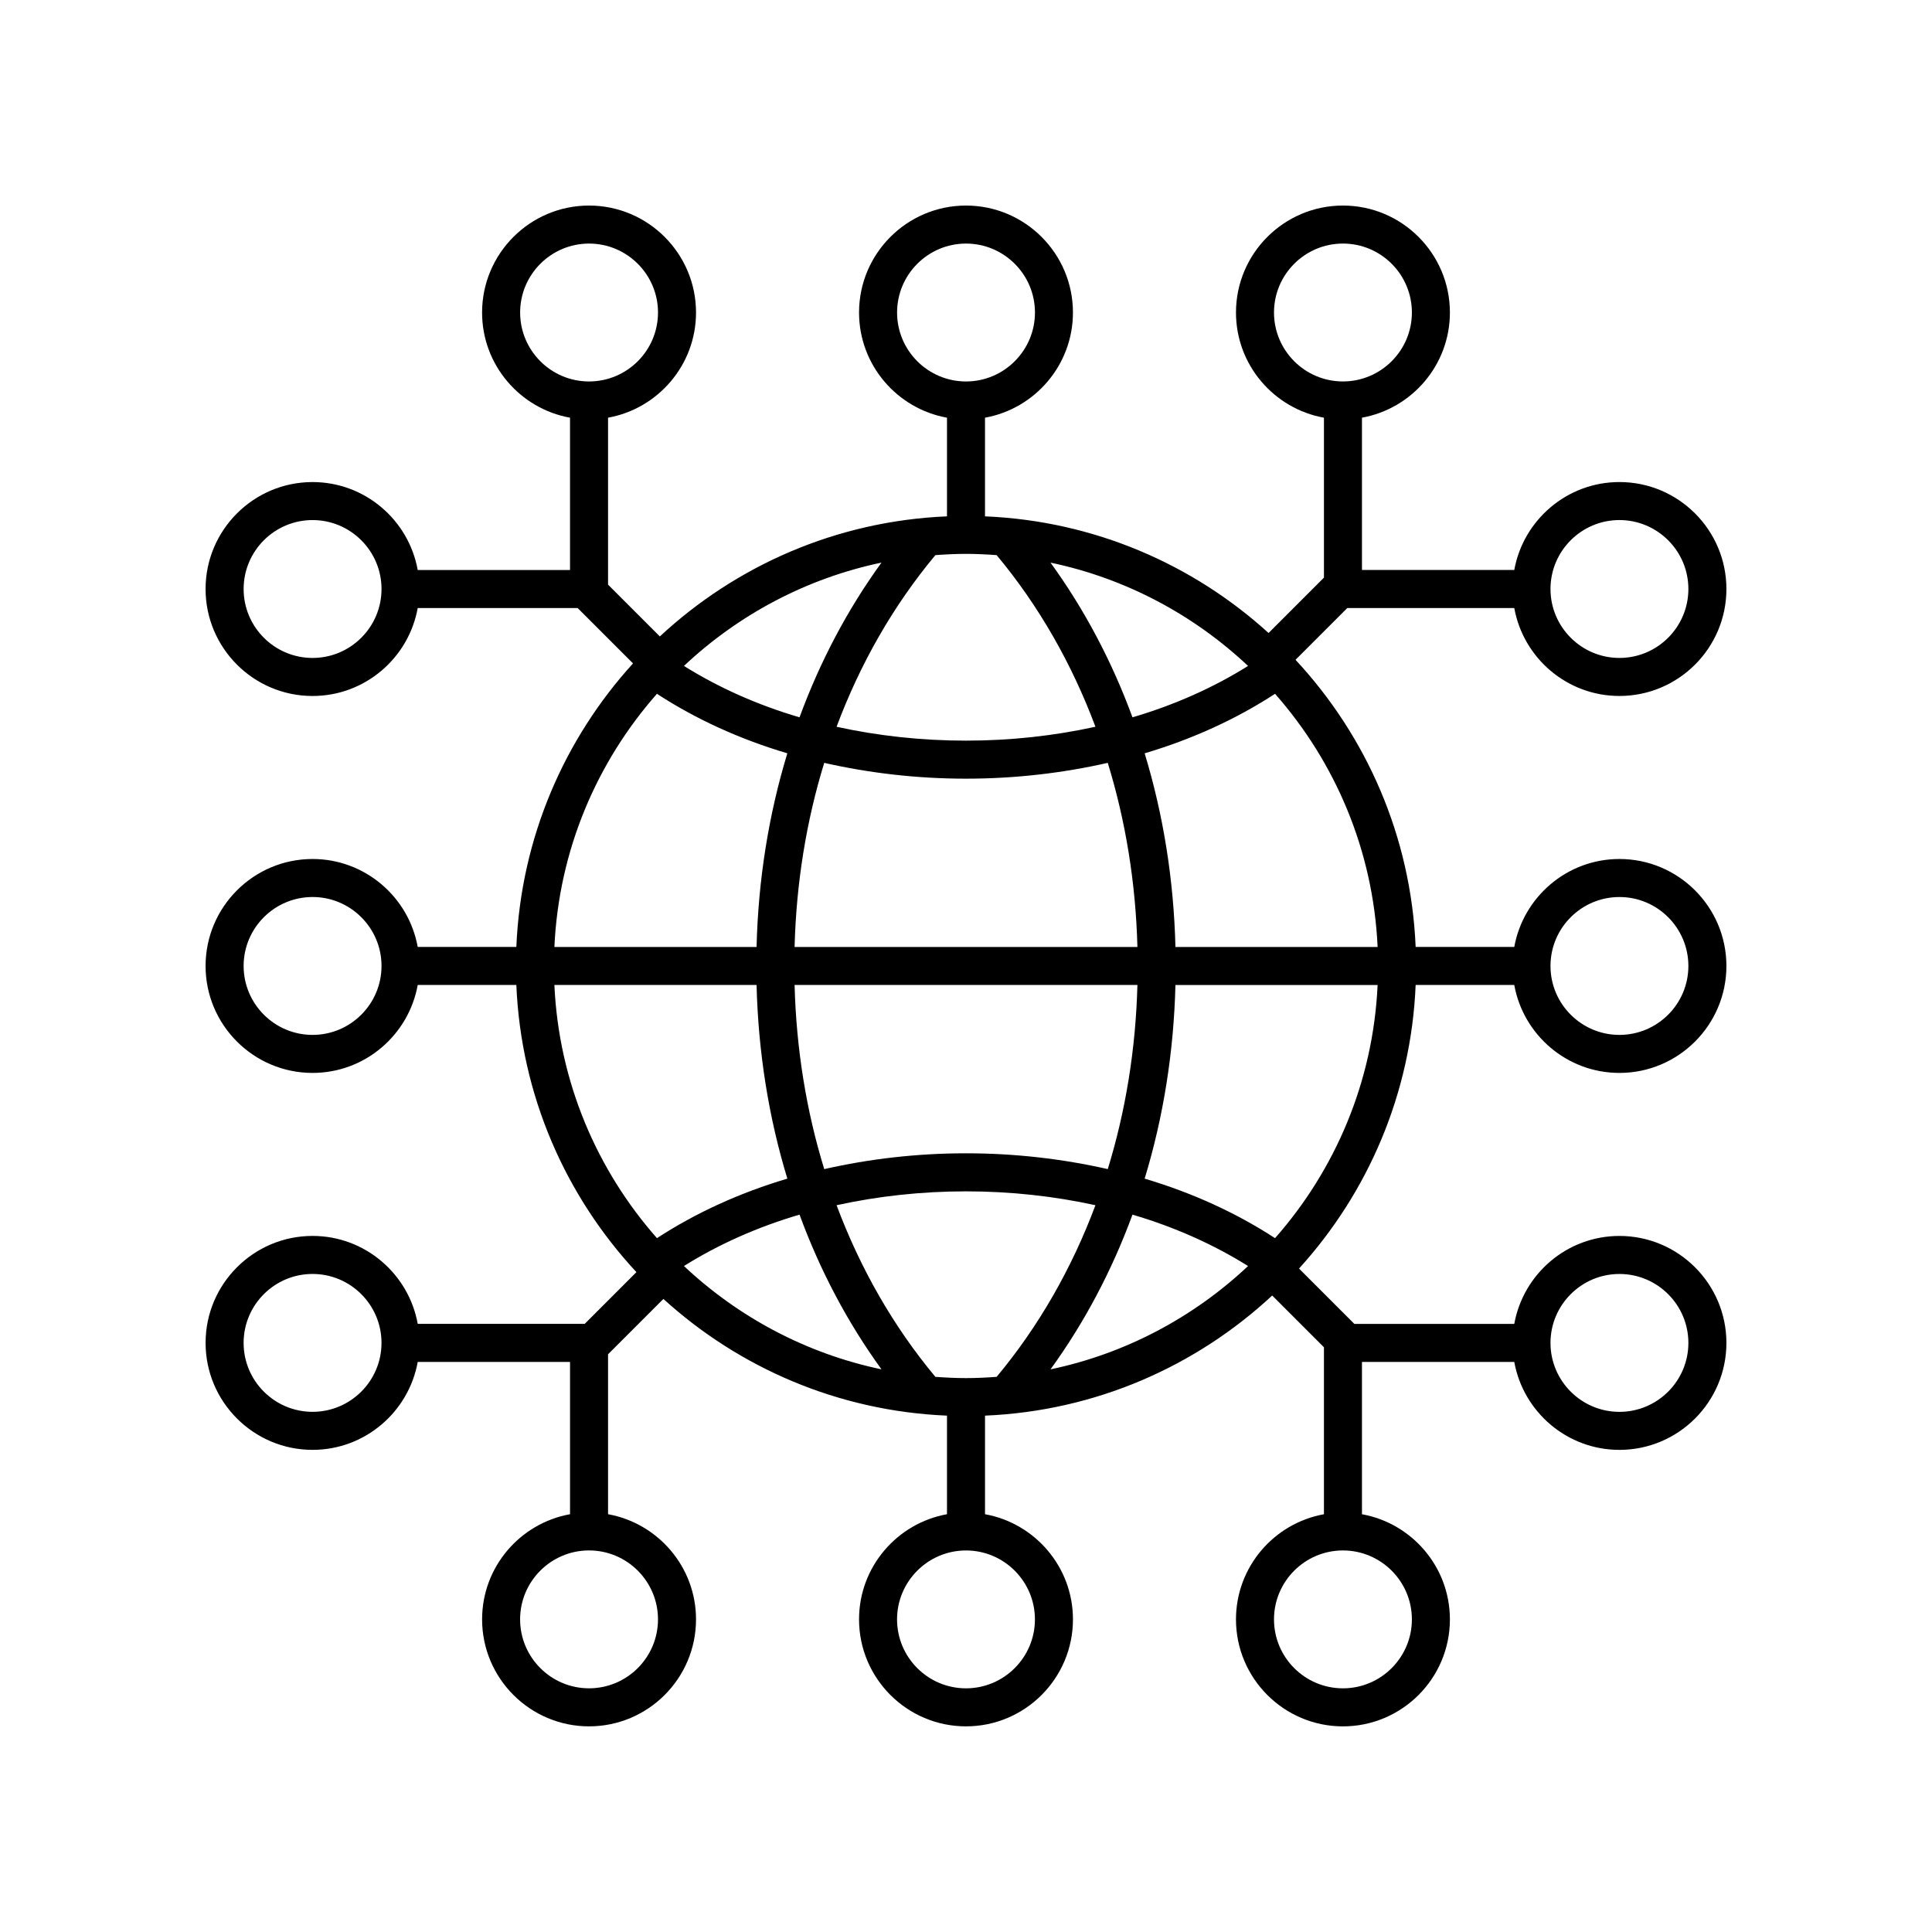
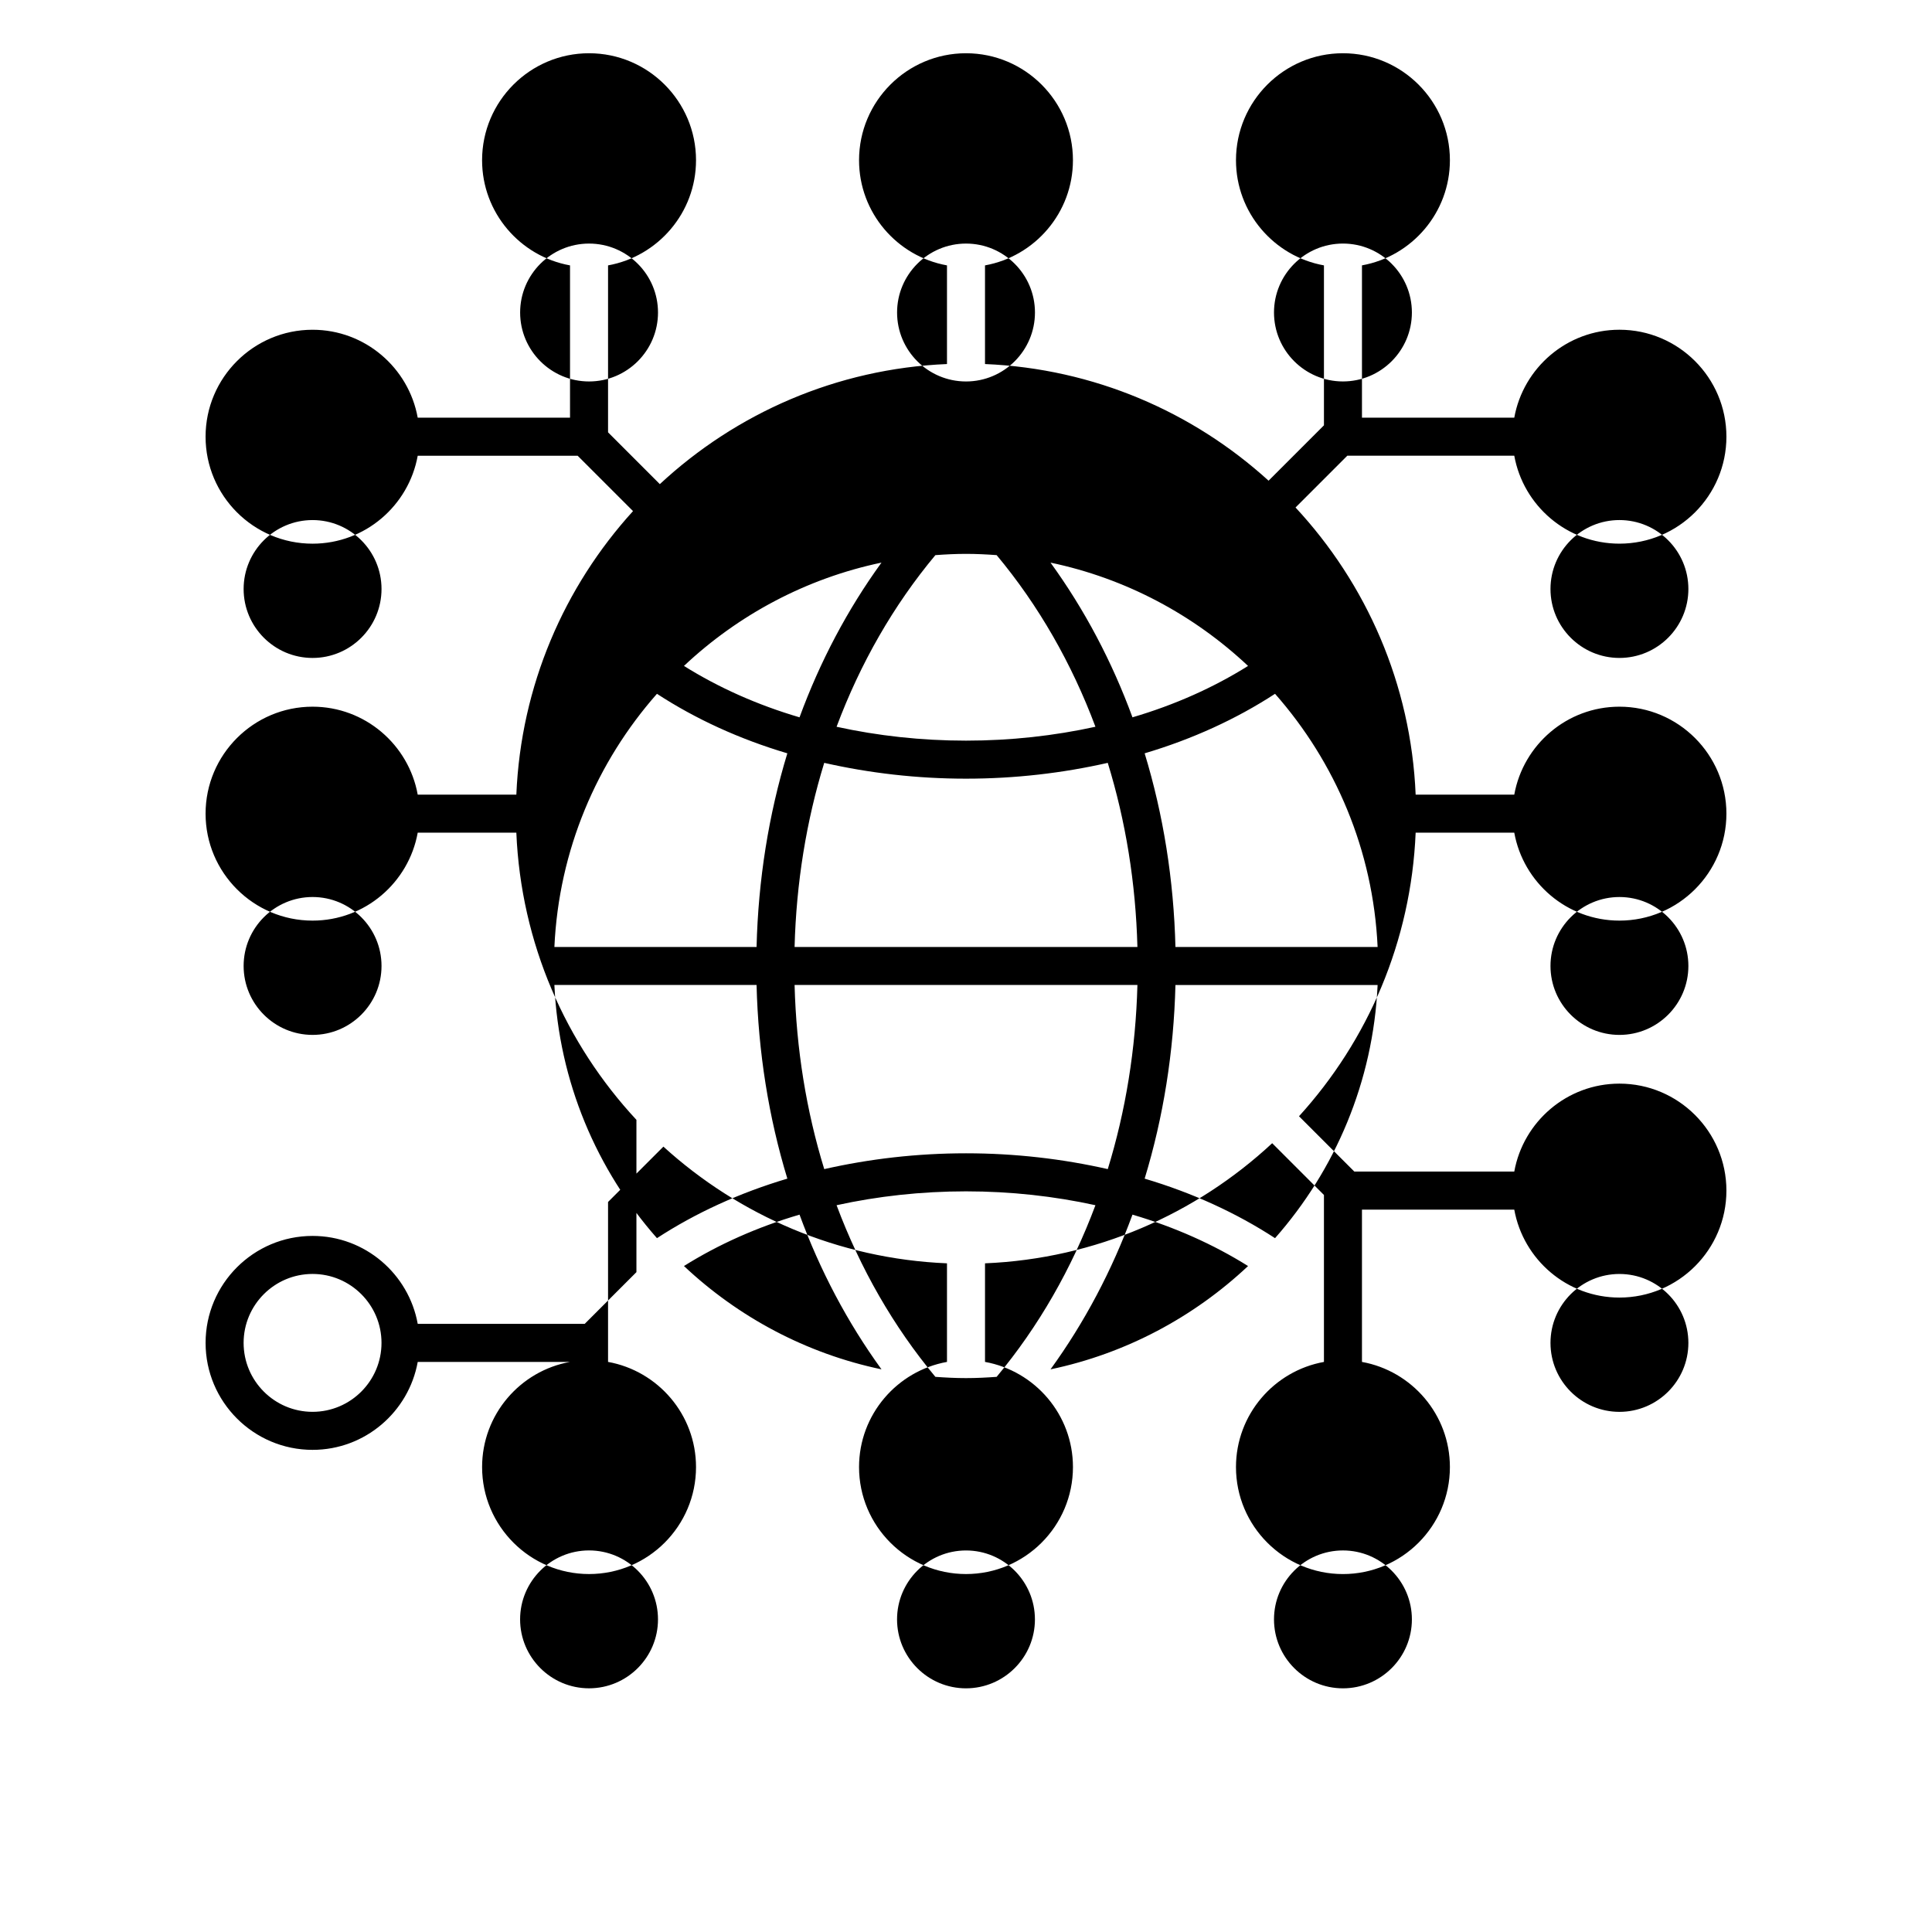
<svg xmlns="http://www.w3.org/2000/svg" fill="#000000" width="800px" height="800px" version="1.1" viewBox="144 144 512 512">
-   <path d="m312.66 481.13-13.711 13.711h-44.246c-2.387-13.23-13.961-23.309-27.871-23.309-15.633 0-28.348 12.715-28.348 28.348 0 15.633 12.719 28.348 28.348 28.348 13.91 0 25.484-10.078 27.871-23.309h40.363v40.363c-13.23 2.387-23.305 13.961-23.305 27.871 0 15.633 12.715 28.348 28.344 28.348 15.633 0 28.348-12.715 28.348-28.348 0-13.906-10.078-25.484-23.312-27.871v-42.383l14.668-14.668c20.035 18.227 46.285 29.719 75.152 30.926v26.125c-13.23 2.387-23.305 13.961-23.305 27.871 0 15.633 12.715 28.348 28.344 28.348 15.633 0 28.344-12.715 28.344-28.348 0-13.906-10.074-25.484-23.305-27.871v-26.125c29.332-1.227 55.953-13.09 76.105-31.832l13.715 13.715v44.246c-13.23 2.387-23.312 13.961-23.312 27.871 0 15.633 12.719 28.348 28.348 28.348 15.633 0 28.344-12.715 28.344-28.348 0-13.906-10.074-25.484-23.305-27.871v-40.363h40.363c2.387 13.23 13.961 23.309 27.871 23.309 15.633 0 28.348-12.715 28.348-28.348 0-15.633-12.719-28.348-28.348-28.348-13.91 0-25.484 10.078-27.871 23.309h-42.383l-14.664-14.664c18.223-20.039 29.707-46.289 30.91-75.152h26.137c2.387 13.23 13.961 23.305 27.871 23.305 15.633 0 28.348-12.715 28.348-28.344 0-15.633-12.719-28.348-28.348-28.348-13.91 0-25.484 10.078-27.871 23.309h-26.137c-1.227-29.328-13.09-55.941-31.832-76.098l13.723-13.723h44.246c2.387 13.23 13.961 23.309 27.871 23.309 15.633 0 28.348-12.715 28.348-28.348 0-15.629-12.719-28.344-28.348-28.344-13.91 0-25.484 10.078-27.871 23.305h-40.363v-40.363c13.23-2.387 23.305-13.965 23.305-27.871 0-15.629-12.715-28.344-28.344-28.344-15.633 0-28.348 12.715-28.348 28.348 0 13.91 10.078 25.484 23.312 27.871v42.383l-14.676 14.676c-20.039-18.223-46.285-29.711-75.148-30.914v-26.145c13.23-2.387 23.305-13.965 23.305-27.871 0.004-15.633-12.711-28.348-28.34-28.348-15.633 0-28.344 12.715-28.344 28.348 0 13.91 10.074 25.484 23.305 27.871v26.145c-29.328 1.227-55.941 13.086-76.098 31.824l-13.723-13.727v-44.242c13.23-2.387 23.312-13.961 23.312-27.871 0-15.633-12.719-28.348-28.352-28.348-15.633 0-28.344 12.715-28.344 28.348 0 13.91 10.074 25.484 23.305 27.871v40.363h-40.363c-2.387-13.23-13.961-23.305-27.871-23.305-15.633 0-28.348 12.715-28.348 28.344 0 15.633 12.719 28.348 28.348 28.348 13.91 0 25.484-10.078 27.871-23.309h42.383l14.676 14.676c-18.223 20.035-29.711 46.281-30.922 75.141h-26.137c-2.387-13.23-13.961-23.309-27.871-23.309-15.633 0-28.348 12.715-28.348 28.348 0 15.629 12.719 28.344 28.348 28.344 13.91 0 25.484-10.078 27.871-23.305h26.137c1.227 29.328 13.086 55.945 31.824 76.102zm-85.828 37.02c-10.078 0-18.273-8.195-18.273-18.27 0-10.074 8.195-18.27 18.273-18.27 10.07 0 18.27 8.195 18.27 18.27 0 10.074-8.195 18.27-18.27 18.27zm91.543 55c0 10.074-8.195 18.27-18.273 18.27-10.07 0-18.27-8.195-18.27-18.27 0-10.074 8.195-18.27 18.27-18.27 10.078 0.004 18.273 8.195 18.273 18.27zm254.79-291.33c10.078 0 18.273 8.195 18.273 18.27s-8.195 18.27-18.273 18.27c-10.07 0-18.27-8.195-18.27-18.27s8.199-18.27 18.27-18.27zm-91.543-55.004c0-10.074 8.195-18.27 18.273-18.27 10.07 0 18.27 8.195 18.27 18.27 0 10.074-8.195 18.27-18.27 18.27-10.078 0.004-18.273-8.195-18.273-18.27zm-81.621 63.965c2.734 0 5.434 0.137 8.117 0.332 11.117 13.324 19.91 28.715 26.184 45.484-10.918 2.394-22.438 3.68-34.301 3.68s-23.387-1.285-34.301-3.676c6.269-16.766 15.066-32.16 26.184-45.484 2.684-0.199 5.383-0.336 8.117-0.336zm0 218.43c-2.734 0-5.434-0.137-8.117-0.332-11.117-13.324-19.91-28.715-26.184-45.484 10.914-2.391 22.434-3.676 34.301-3.676 11.863 0 23.387 1.285 34.301 3.676-6.269 16.766-15.066 32.16-26.184 45.484-2.684 0.195-5.387 0.332-8.117 0.332zm-55.504-104.18c0.445 17.793 3.207 35.066 8.16 51.32-12.656 3.758-24.301 9.086-34.555 15.773-15.941-18.078-26.012-41.438-27.184-67.094zm100.93 0c-0.445 16.941-3.109 33.367-7.856 48.793-11.961-2.711-24.582-4.188-37.57-4.188-12.992 0-25.613 1.477-37.57 4.191-4.75-15.43-7.414-31.855-7.859-48.797zm-90.855-10.074c0.445-16.941 3.109-33.367 7.856-48.793 11.961 2.715 24.582 4.191 37.57 4.191 12.992 0 25.613-1.477 37.57-4.191 4.75 15.426 7.414 31.852 7.859 48.793zm1.312 70.934c5.426 14.789 12.715 28.586 21.719 40.996-19.996-4.184-37.988-13.871-52.348-27.379 9.148-5.727 19.445-10.332 30.629-13.617zm88.234 0c11.184 3.289 21.48 7.894 30.629 13.621-14.359 13.508-32.352 23.191-52.348 27.379 9.004-12.414 16.289-26.215 21.719-41zm37.781 6.234c-10.254-6.688-21.898-12.016-34.555-15.773 4.953-16.25 7.715-33.527 8.16-51.32h53.578c-1.172 25.656-11.246 49.016-27.184 67.094zm-26.395-77.168c-0.445-17.793-3.207-35.066-8.16-51.32 12.656-3.758 24.301-9.086 34.555-15.773 15.938 18.078 26.012 41.438 27.184 67.094zm-11.387-60.859c-5.426-14.789-12.715-28.586-21.719-40.996 19.996 4.184 37.988 13.871 52.348 27.379-9.148 5.727-19.449 10.332-30.629 13.617zm-88.234 0c-11.184-3.289-21.48-7.894-30.629-13.621 14.359-13.508 32.352-23.191 52.348-27.379-9.008 12.418-16.293 26.215-21.719 41zm-37.785-6.234c10.254 6.688 21.898 12.016 34.555 15.773-4.953 16.254-7.715 33.527-8.156 51.32h-53.578c1.172-25.656 11.242-49.016 27.18-67.094zm100.17 245.29c0 10.074-8.195 18.27-18.27 18.27-10.07 0-18.27-8.195-18.27-18.27 0.004-10.074 8.199-18.266 18.273-18.266 10.07 0 18.266 8.191 18.266 18.266zm99.898 0c0 10.074-8.195 18.27-18.27 18.27-10.078 0-18.273-8.195-18.273-18.27 0-10.074 8.195-18.27 18.273-18.27 10.07 0.004 18.27 8.195 18.27 18.27zm55-91.539c10.078 0 18.273 8.195 18.273 18.27 0 10.074-8.195 18.27-18.273 18.27-10.07 0-18.27-8.195-18.27-18.27 0-10.074 8.199-18.27 18.27-18.27zm0-99.895c10.078 0 18.273 8.195 18.273 18.27s-8.195 18.27-18.273 18.27c-10.07 0-18.27-8.195-18.27-18.27s8.199-18.27 18.27-18.27zm-191.43-154.9c0-10.074 8.195-18.27 18.27-18.27 10.07 0 18.27 8.195 18.27 18.27-0.004 10.074-8.199 18.273-18.27 18.273-10.074 0-18.27-8.199-18.27-18.273zm-99.895 0c0-10.074 8.195-18.27 18.266-18.27 10.078 0 18.273 8.195 18.273 18.27 0 10.074-8.195 18.27-18.273 18.27-10.07 0.004-18.266-8.195-18.266-18.27zm-55.004 91.543c-10.078 0-18.273-8.195-18.273-18.27s8.195-18.27 18.273-18.27c10.07 0 18.27 8.195 18.27 18.27s-8.195 18.27-18.27 18.27zm0 99.895c-10.078 0-18.273-8.195-18.273-18.27s8.195-18.27 18.273-18.27c10.07 0 18.27 8.195 18.27 18.27s-8.195 18.27-18.27 18.27z" />
+   <path d="m312.66 481.13-13.711 13.711h-44.246c-2.387-13.23-13.961-23.309-27.871-23.309-15.633 0-28.348 12.715-28.348 28.348 0 15.633 12.719 28.348 28.348 28.348 13.91 0 25.484-10.078 27.871-23.309h40.363c-13.23 2.387-23.305 13.961-23.305 27.871 0 15.633 12.715 28.348 28.344 28.348 15.633 0 28.348-12.715 28.348-28.348 0-13.906-10.078-25.484-23.312-27.871v-42.383l14.668-14.668c20.035 18.227 46.285 29.719 75.152 30.926v26.125c-13.23 2.387-23.305 13.961-23.305 27.871 0 15.633 12.715 28.348 28.344 28.348 15.633 0 28.344-12.715 28.344-28.348 0-13.906-10.074-25.484-23.305-27.871v-26.125c29.332-1.227 55.953-13.09 76.105-31.832l13.715 13.715v44.246c-13.23 2.387-23.312 13.961-23.312 27.871 0 15.633 12.719 28.348 28.348 28.348 15.633 0 28.344-12.715 28.344-28.348 0-13.906-10.074-25.484-23.305-27.871v-40.363h40.363c2.387 13.23 13.961 23.309 27.871 23.309 15.633 0 28.348-12.715 28.348-28.348 0-15.633-12.719-28.348-28.348-28.348-13.91 0-25.484 10.078-27.871 23.309h-42.383l-14.664-14.664c18.223-20.039 29.707-46.289 30.91-75.152h26.137c2.387 13.23 13.961 23.305 27.871 23.305 15.633 0 28.348-12.715 28.348-28.344 0-15.633-12.719-28.348-28.348-28.348-13.91 0-25.484 10.078-27.871 23.309h-26.137c-1.227-29.328-13.09-55.941-31.832-76.098l13.723-13.723h44.246c2.387 13.23 13.961 23.309 27.871 23.309 15.633 0 28.348-12.715 28.348-28.348 0-15.629-12.719-28.344-28.348-28.344-13.91 0-25.484 10.078-27.871 23.305h-40.363v-40.363c13.23-2.387 23.305-13.965 23.305-27.871 0-15.629-12.715-28.344-28.344-28.344-15.633 0-28.348 12.715-28.348 28.348 0 13.91 10.078 25.484 23.312 27.871v42.383l-14.676 14.676c-20.039-18.223-46.285-29.711-75.148-30.914v-26.145c13.23-2.387 23.305-13.965 23.305-27.871 0.004-15.633-12.711-28.348-28.34-28.348-15.633 0-28.344 12.715-28.344 28.348 0 13.91 10.074 25.484 23.305 27.871v26.145c-29.328 1.227-55.941 13.086-76.098 31.824l-13.723-13.727v-44.242c13.23-2.387 23.312-13.961 23.312-27.871 0-15.633-12.719-28.348-28.352-28.348-15.633 0-28.344 12.715-28.344 28.348 0 13.91 10.074 25.484 23.305 27.871v40.363h-40.363c-2.387-13.23-13.961-23.305-27.871-23.305-15.633 0-28.348 12.715-28.348 28.344 0 15.633 12.719 28.348 28.348 28.348 13.91 0 25.484-10.078 27.871-23.309h42.383l14.676 14.676c-18.223 20.035-29.711 46.281-30.922 75.141h-26.137c-2.387-13.23-13.961-23.309-27.871-23.309-15.633 0-28.348 12.715-28.348 28.348 0 15.629 12.719 28.344 28.348 28.344 13.91 0 25.484-10.078 27.871-23.305h26.137c1.227 29.328 13.086 55.945 31.824 76.102zm-85.828 37.02c-10.078 0-18.273-8.195-18.273-18.27 0-10.074 8.195-18.27 18.273-18.27 10.07 0 18.27 8.195 18.27 18.27 0 10.074-8.195 18.27-18.27 18.27zm91.543 55c0 10.074-8.195 18.27-18.273 18.27-10.07 0-18.27-8.195-18.27-18.27 0-10.074 8.195-18.27 18.27-18.27 10.078 0.004 18.273 8.195 18.273 18.27zm254.79-291.33c10.078 0 18.273 8.195 18.273 18.27s-8.195 18.27-18.273 18.27c-10.07 0-18.27-8.195-18.27-18.27s8.199-18.27 18.27-18.27zm-91.543-55.004c0-10.074 8.195-18.27 18.273-18.27 10.07 0 18.27 8.195 18.27 18.27 0 10.074-8.195 18.27-18.27 18.27-10.078 0.004-18.273-8.195-18.273-18.27zm-81.621 63.965c2.734 0 5.434 0.137 8.117 0.332 11.117 13.324 19.91 28.715 26.184 45.484-10.918 2.394-22.438 3.68-34.301 3.68s-23.387-1.285-34.301-3.676c6.269-16.766 15.066-32.16 26.184-45.484 2.684-0.199 5.383-0.336 8.117-0.336zm0 218.43c-2.734 0-5.434-0.137-8.117-0.332-11.117-13.324-19.91-28.715-26.184-45.484 10.914-2.391 22.434-3.676 34.301-3.676 11.863 0 23.387 1.285 34.301 3.676-6.269 16.766-15.066 32.16-26.184 45.484-2.684 0.195-5.387 0.332-8.117 0.332zm-55.504-104.18c0.445 17.793 3.207 35.066 8.16 51.32-12.656 3.758-24.301 9.086-34.555 15.773-15.941-18.078-26.012-41.438-27.184-67.094zm100.93 0c-0.445 16.941-3.109 33.367-7.856 48.793-11.961-2.711-24.582-4.188-37.57-4.188-12.992 0-25.613 1.477-37.57 4.191-4.75-15.43-7.414-31.855-7.859-48.797zm-90.855-10.074c0.445-16.941 3.109-33.367 7.856-48.793 11.961 2.715 24.582 4.191 37.57 4.191 12.992 0 25.613-1.477 37.57-4.191 4.75 15.426 7.414 31.852 7.859 48.793zm1.312 70.934c5.426 14.789 12.715 28.586 21.719 40.996-19.996-4.184-37.988-13.871-52.348-27.379 9.148-5.727 19.445-10.332 30.629-13.617zm88.234 0c11.184 3.289 21.48 7.894 30.629 13.621-14.359 13.508-32.352 23.191-52.348 27.379 9.004-12.414 16.289-26.215 21.719-41zm37.781 6.234c-10.254-6.688-21.898-12.016-34.555-15.773 4.953-16.25 7.715-33.527 8.16-51.32h53.578c-1.172 25.656-11.246 49.016-27.184 67.094zm-26.395-77.168c-0.445-17.793-3.207-35.066-8.16-51.32 12.656-3.758 24.301-9.086 34.555-15.773 15.938 18.078 26.012 41.438 27.184 67.094zm-11.387-60.859c-5.426-14.789-12.715-28.586-21.719-40.996 19.996 4.184 37.988 13.871 52.348 27.379-9.148 5.727-19.449 10.332-30.629 13.617zm-88.234 0c-11.184-3.289-21.48-7.894-30.629-13.621 14.359-13.508 32.352-23.191 52.348-27.379-9.008 12.418-16.293 26.215-21.719 41zm-37.785-6.234c10.254 6.688 21.898 12.016 34.555 15.773-4.953 16.254-7.715 33.527-8.156 51.32h-53.578c1.172-25.656 11.242-49.016 27.18-67.094zm100.17 245.29c0 10.074-8.195 18.27-18.27 18.27-10.07 0-18.27-8.195-18.27-18.27 0.004-10.074 8.199-18.266 18.273-18.266 10.07 0 18.266 8.191 18.266 18.266zm99.898 0c0 10.074-8.195 18.27-18.27 18.27-10.078 0-18.273-8.195-18.273-18.27 0-10.074 8.195-18.27 18.273-18.27 10.07 0.004 18.27 8.195 18.27 18.27zm55-91.539c10.078 0 18.273 8.195 18.273 18.27 0 10.074-8.195 18.27-18.273 18.27-10.07 0-18.27-8.195-18.27-18.27 0-10.074 8.199-18.27 18.27-18.27zm0-99.895c10.078 0 18.273 8.195 18.273 18.27s-8.195 18.27-18.273 18.27c-10.07 0-18.27-8.195-18.27-18.27s8.199-18.27 18.27-18.27zm-191.43-154.9c0-10.074 8.195-18.27 18.27-18.27 10.07 0 18.27 8.195 18.27 18.27-0.004 10.074-8.199 18.273-18.27 18.273-10.074 0-18.27-8.199-18.27-18.273zm-99.895 0c0-10.074 8.195-18.27 18.266-18.27 10.078 0 18.273 8.195 18.273 18.27 0 10.074-8.195 18.27-18.273 18.27-10.07 0.004-18.266-8.195-18.266-18.27zm-55.004 91.543c-10.078 0-18.273-8.195-18.273-18.27s8.195-18.27 18.273-18.27c10.07 0 18.27 8.195 18.27 18.27s-8.195 18.27-18.27 18.27zm0 99.895c-10.078 0-18.273-8.195-18.273-18.27s8.195-18.27 18.273-18.27c10.07 0 18.27 8.195 18.27 18.27s-8.195 18.27-18.27 18.27z" />
</svg>